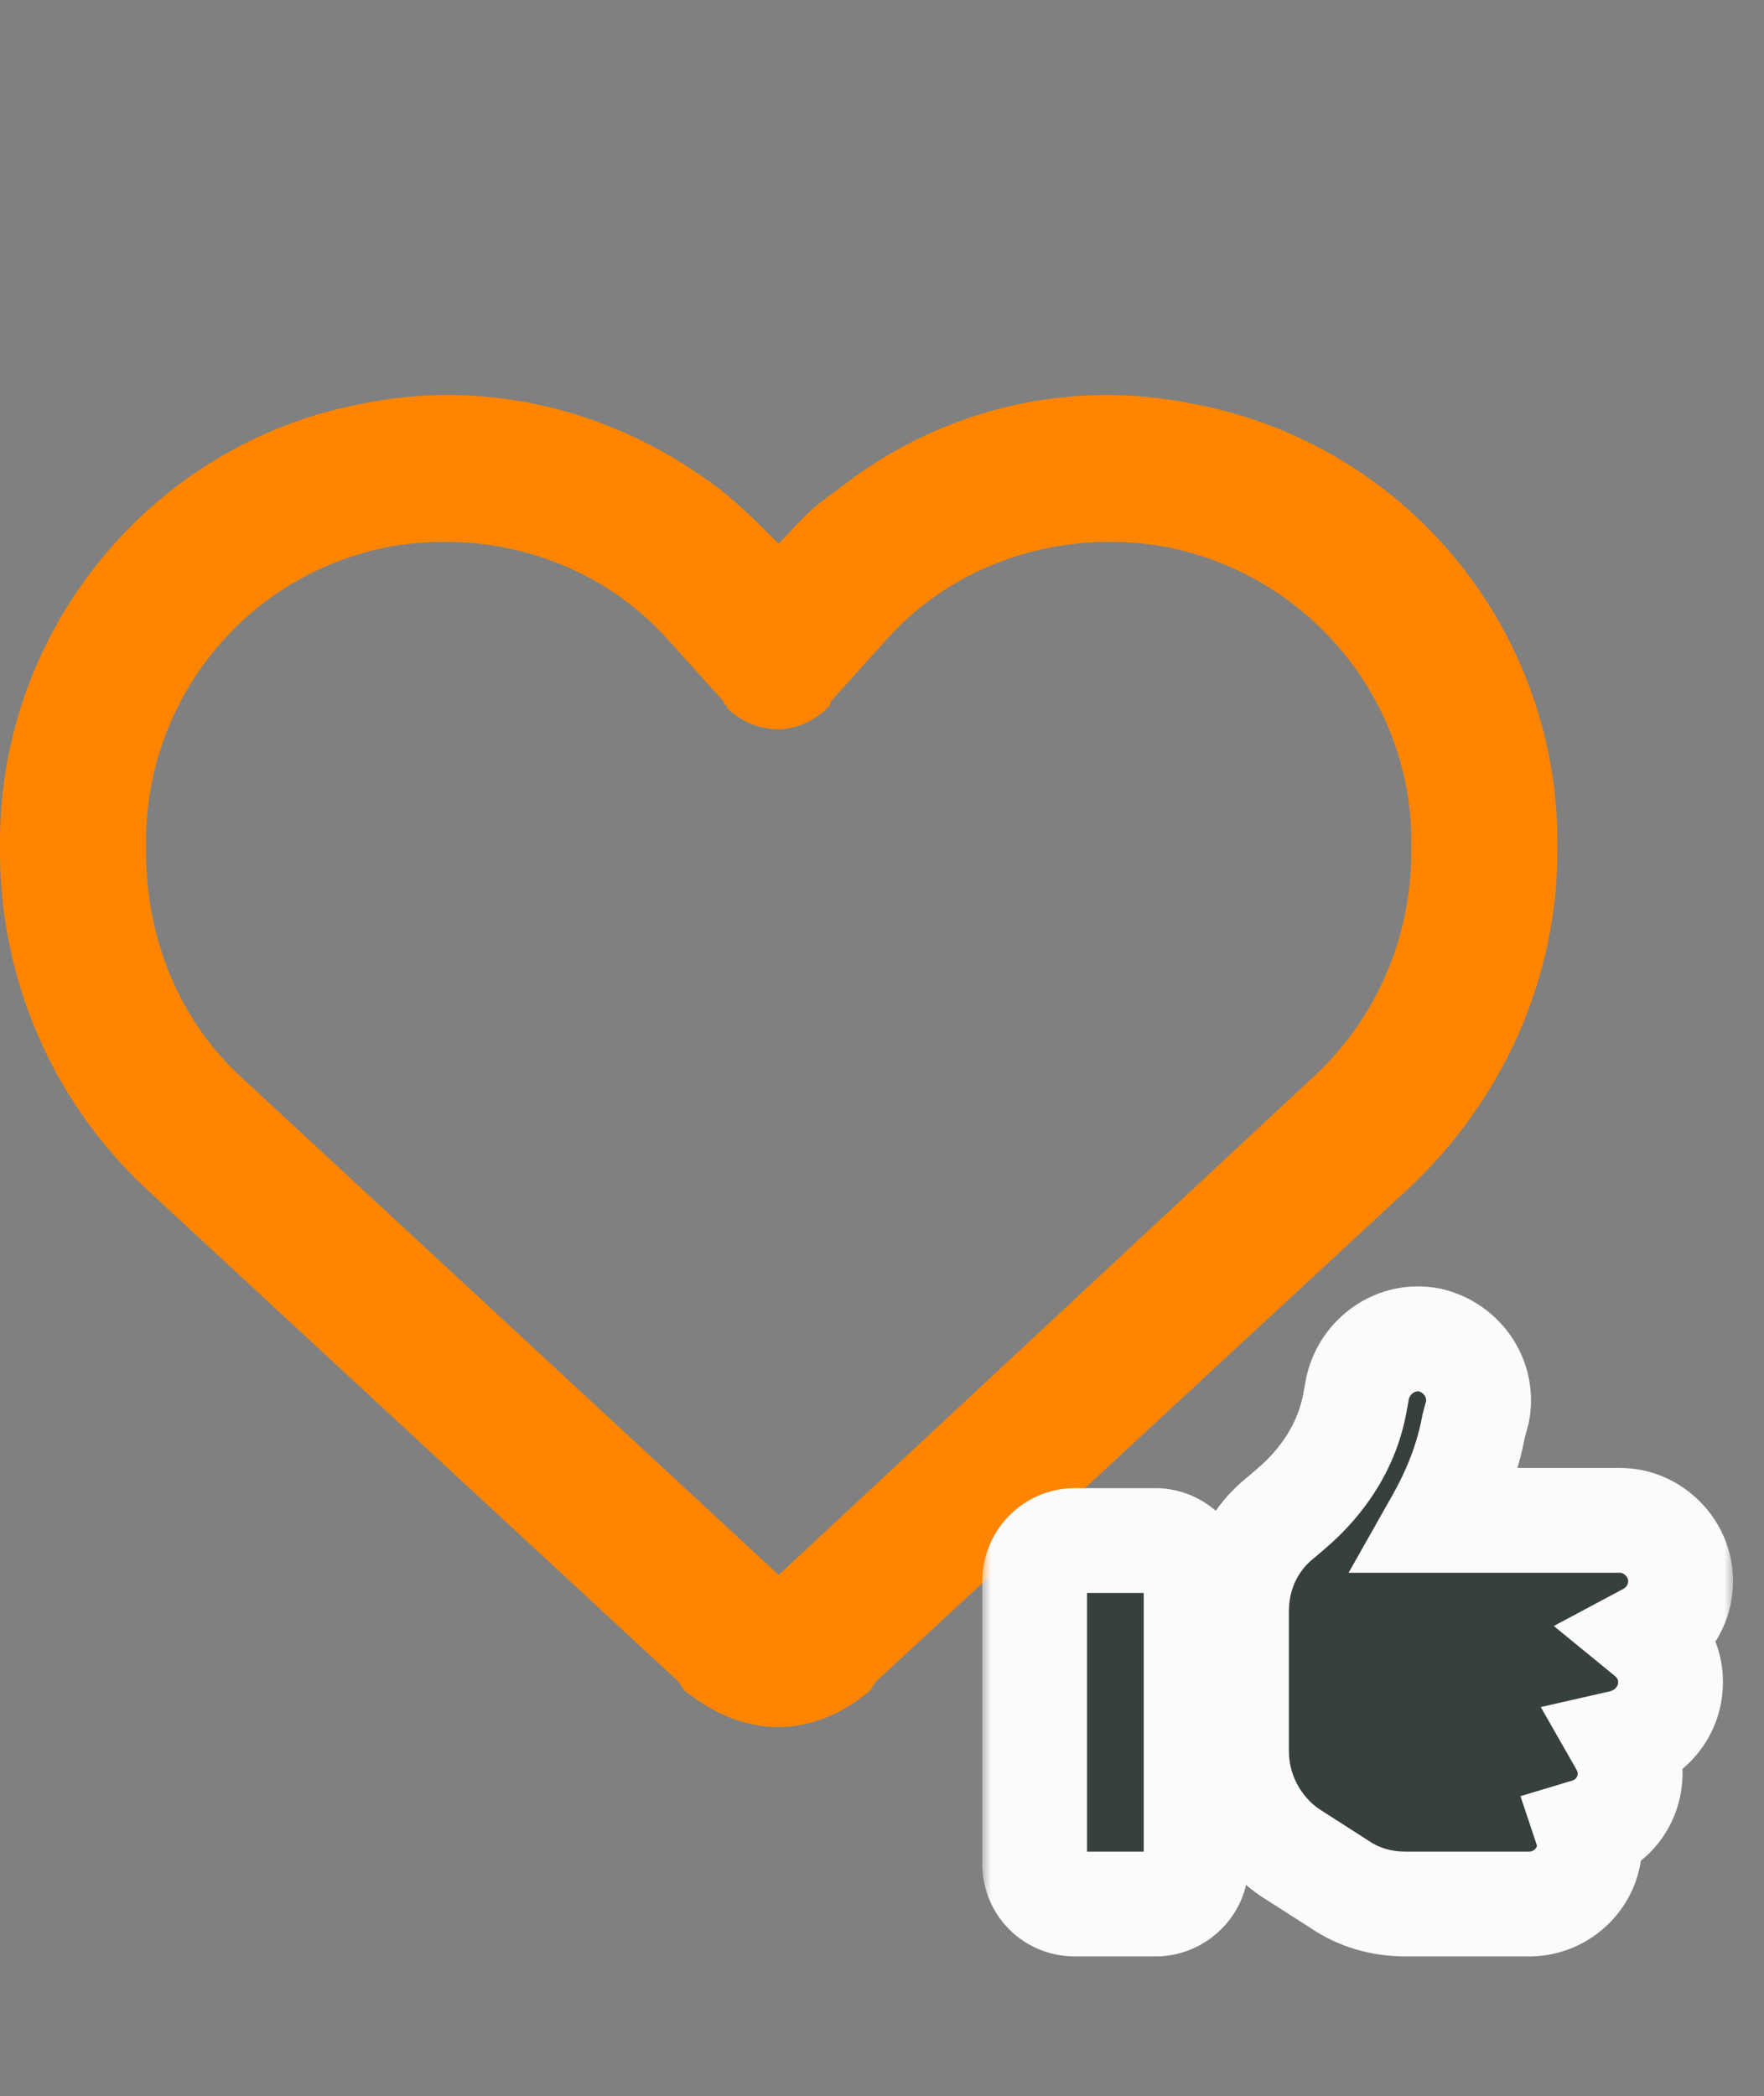
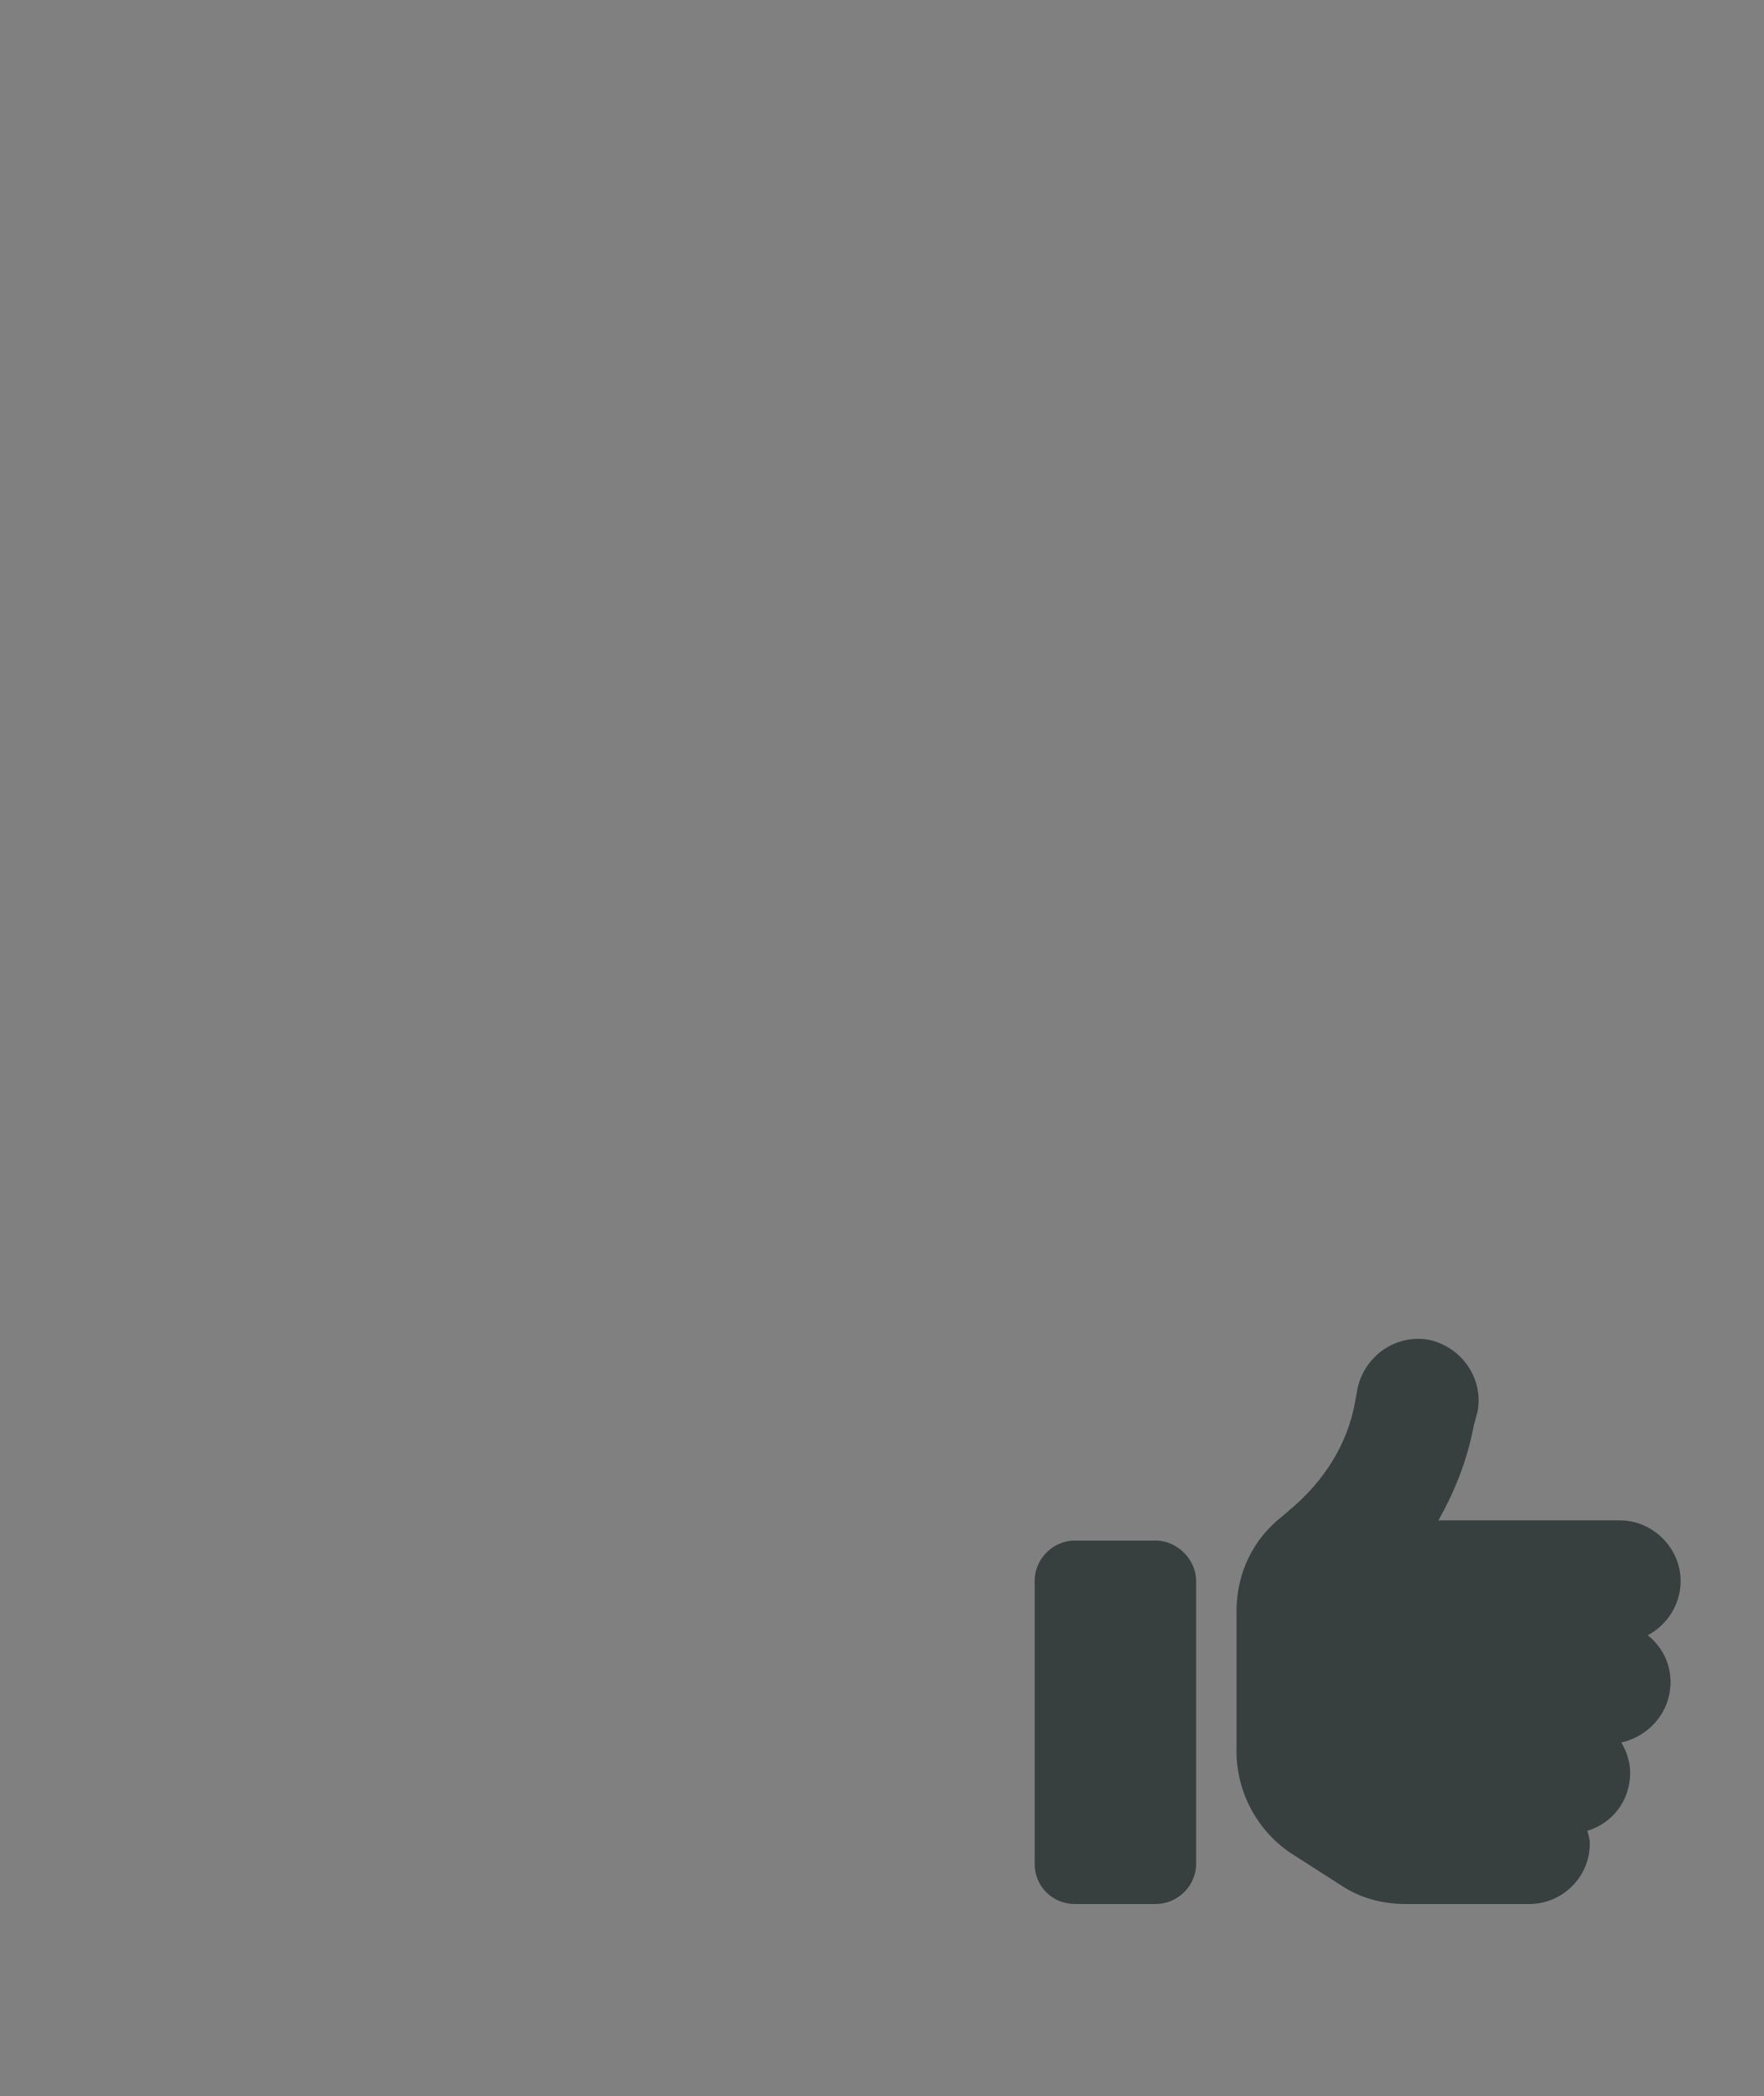
<svg xmlns="http://www.w3.org/2000/svg" width="101" height="120" viewBox="0 0 101 120" fill="none">
  <rect x="0" y="0" width="101" height="120" fill="#808080" stroke="none" />
-   <path d="M39.186 96.782L38.838 96.26L8.36 68.046C2.961 62.995 0 56.029 0 48.714V48.192C0 36.001 8.708 25.377 20.725 23.113C27.517 21.719 34.484 23.287 40.231 27.293C41.798 28.337 43.192 29.731 44.585 31.124C45.282 30.427 45.978 29.557 46.849 28.86C47.546 28.337 48.242 27.815 48.939 27.293C54.512 23.287 61.478 21.719 68.271 23.113C80.462 25.377 89.17 36.001 89.17 48.192V48.714C89.17 56.029 86.035 62.995 80.636 68.046L50.158 96.26L49.81 96.782C48.416 98.001 46.501 98.872 44.585 98.872C42.495 98.872 40.753 98.001 39.186 96.782ZM41.624 40.355C41.45 40.355 41.45 40.355 41.45 40.18L38.315 36.697C34.309 32.169 28.214 30.253 22.293 31.298C14.107 32.866 8.36 40.006 8.36 48.192V48.714C8.36 53.765 10.275 58.467 13.933 61.776L44.585 90.164L75.063 61.776C78.72 58.467 80.81 53.765 80.81 48.714V48.192C80.81 40.006 74.889 32.866 66.703 31.298C60.782 30.253 54.686 32.169 50.681 36.697L47.546 40.18C47.546 40.355 47.546 40.355 47.371 40.529C46.675 41.225 45.63 41.748 44.585 41.748C43.366 41.748 42.321 41.225 41.624 40.529V40.355Z" fill="#FF8500" />
  <mask id="path-2-outside-1_1805_245" maskUnits="userSpaceOnUse" x="56.239" y="72.686" width="43" height="40" fill="black">
-     <rect fill="white" x="56.239" y="72.686" width="43" height="40" />
    <path d="M81.851 76.706C83.729 77.139 84.957 78.945 84.596 80.823L84.379 81.618C84.018 83.569 83.296 85.375 82.357 87.036H92.76C94.638 87.036 96.227 88.626 96.227 90.504C96.227 91.876 95.432 93.032 94.349 93.61C95.143 94.26 95.649 95.2 95.649 96.283C95.649 98.017 94.421 99.39 92.832 99.751C93.121 100.257 93.337 100.834 93.337 101.485C93.337 103.074 92.326 104.374 90.881 104.808C90.953 105.024 91.026 105.313 91.026 105.53C91.026 107.481 89.436 108.998 87.558 108.998H80.478C79.106 108.998 77.805 108.637 76.65 107.842L73.832 106.036C71.954 104.736 70.798 102.568 70.798 100.257V97.439V93.972V92.238C70.798 90.07 71.737 88.12 73.399 86.82L73.904 86.386C75.783 84.797 77.155 82.702 77.589 80.246L77.733 79.451C78.167 77.573 79.973 76.344 81.851 76.706ZM61.551 88.192H66.174C67.403 88.192 68.486 89.276 68.486 90.504V106.686C68.486 107.986 67.403 108.998 66.174 108.998H61.551C60.251 108.998 59.239 107.986 59.239 106.686V90.504C59.239 89.276 60.251 88.192 61.551 88.192Z" />
  </mask>
  <path d="M81.851 76.706C83.729 77.139 84.957 78.945 84.596 80.823L84.379 81.618C84.018 83.569 83.296 85.375 82.357 87.036H92.76C94.638 87.036 96.227 88.626 96.227 90.504C96.227 91.876 95.432 93.032 94.349 93.61C95.143 94.26 95.649 95.2 95.649 96.283C95.649 98.017 94.421 99.39 92.832 99.751C93.121 100.257 93.337 100.834 93.337 101.485C93.337 103.074 92.326 104.374 90.881 104.808C90.953 105.024 91.026 105.313 91.026 105.53C91.026 107.481 89.436 108.998 87.558 108.998H80.478C79.106 108.998 77.805 108.637 76.65 107.842L73.832 106.036C71.954 104.736 70.798 102.568 70.798 100.257V97.439V93.972V92.238C70.798 90.07 71.737 88.12 73.399 86.82L73.904 86.386C75.783 84.797 77.155 82.702 77.589 80.246L77.733 79.451C78.167 77.573 79.973 76.344 81.851 76.706ZM61.551 88.192H66.174C67.403 88.192 68.486 89.276 68.486 90.504V106.686C68.486 107.986 67.403 108.998 66.174 108.998H61.551C60.251 108.998 59.239 107.986 59.239 106.686V90.504C59.239 89.276 60.251 88.192 61.551 88.192Z" fill="#37403F" />
-   <path d="M81.851 76.706L82.525 73.782L82.472 73.77L82.418 73.76L81.851 76.706ZM84.596 80.823L87.49 81.613L87.52 81.502L87.542 81.39L84.596 80.823ZM84.379 81.618L81.485 80.829L81.452 80.949L81.43 81.072L84.379 81.618ZM82.357 87.036L79.745 85.56L77.215 90.036H82.357V87.036ZM94.349 93.61L92.937 90.963L88.965 93.082L92.449 95.932L94.349 93.61ZM92.832 99.751L92.167 96.825L88.218 97.723L90.227 101.239L92.832 99.751ZM90.881 104.808L90.019 101.934L87.057 102.823L88.035 105.756L90.881 104.808ZM76.65 107.842L78.349 105.37L78.309 105.342L78.269 105.316L76.65 107.842ZM73.832 106.036L72.124 108.502L72.168 108.533L72.213 108.561L73.832 106.036ZM73.399 86.82L75.248 89.182L75.3 89.141L75.351 89.097L73.399 86.82ZM73.904 86.386L71.966 84.096L71.959 84.102L71.952 84.108L73.904 86.386ZM77.589 80.246L74.637 79.709L74.636 79.716L74.634 79.724L77.589 80.246ZM77.733 79.451L74.81 78.776L74.794 78.845L74.782 78.914L77.733 79.451ZM81.176 79.629C81.557 79.717 81.692 80.038 81.65 80.257L87.542 81.39C88.222 77.852 85.901 74.561 82.525 73.782L81.176 79.629ZM81.702 80.034L81.485 80.829L87.274 82.407L87.49 81.613L81.702 80.034ZM81.43 81.072C81.139 82.641 80.551 84.135 79.745 85.56L84.968 88.512C86.041 86.615 86.897 84.496 87.329 82.164L81.43 81.072ZM82.357 90.036H92.76V84.036H82.357V90.036ZM92.76 90.036C92.84 90.036 92.961 90.071 93.076 90.187C93.192 90.303 93.227 90.423 93.227 90.504H99.227C99.227 86.969 96.295 84.036 92.76 84.036V90.036ZM93.227 90.504C93.227 90.678 93.126 90.863 92.937 90.963L95.76 96.257C97.739 95.202 99.227 93.075 99.227 90.504H93.227ZM92.449 95.932C92.54 96.007 92.589 96.077 92.614 96.126C92.636 96.17 92.649 96.218 92.649 96.283H98.649C98.649 94.208 97.666 92.448 96.249 91.288L92.449 95.932ZM92.649 96.283C92.649 96.42 92.607 96.521 92.535 96.608C92.454 96.705 92.326 96.789 92.167 96.825L93.497 102.676C96.338 102.031 98.649 99.531 98.649 96.283H92.649ZM90.227 101.239C90.353 101.46 90.337 101.521 90.337 101.485H96.337C96.337 100.148 95.888 99.053 95.436 98.262L90.227 101.239ZM90.337 101.485C90.337 101.63 90.295 101.721 90.251 101.78C90.204 101.842 90.13 101.901 90.019 101.934L91.743 107.681C94.439 106.873 96.337 104.418 96.337 101.485H90.337ZM88.035 105.756C88.038 105.764 88.041 105.774 88.044 105.785C88.047 105.795 88.048 105.8 88.047 105.798C88.047 105.796 88.043 105.777 88.038 105.742C88.034 105.71 88.026 105.636 88.026 105.53H94.026C94.026 104.819 93.827 104.159 93.727 103.859L88.035 105.756ZM88.026 105.53C88.026 105.783 87.82 105.998 87.558 105.998V111.998C91.052 111.998 94.026 109.178 94.026 105.53H88.026ZM87.558 105.998H80.478V111.998H87.558V105.998ZM80.478 105.998C79.655 105.998 78.959 105.789 78.349 105.37L74.95 110.314C76.652 111.484 78.557 111.998 80.478 111.998V105.998ZM78.269 105.316L75.451 103.51L72.213 108.561L75.031 110.368L78.269 105.316ZM75.54 103.569C74.461 102.823 73.798 101.572 73.798 100.257H67.798C67.798 103.564 69.447 106.648 72.124 108.502L75.54 103.569ZM73.798 100.257V97.439H67.798V100.257H73.798ZM73.798 97.439V93.972H67.798V97.439H73.798ZM73.798 93.972V92.238H67.798V93.972H73.798ZM73.798 92.238C73.798 90.968 74.332 89.899 75.248 89.182L71.55 84.457C69.142 86.341 67.798 89.173 67.798 92.238H73.798ZM75.351 89.097L75.857 88.664L71.952 84.108L71.446 84.542L75.351 89.097ZM75.842 88.676C78.157 86.717 79.967 84.03 80.543 80.767L74.634 79.724C74.343 81.373 73.408 82.876 71.966 84.096L75.842 88.676ZM80.54 80.782L80.685 79.987L74.782 78.914L74.637 79.709L80.54 80.782ZM80.656 80.126C80.744 79.745 81.066 79.61 81.284 79.652L82.418 73.76C78.88 73.079 75.589 75.401 74.81 78.776L80.656 80.126ZM61.551 91.192H66.174V85.192H61.551V91.192ZM66.174 91.192C65.9 91.192 65.738 91.078 65.67 91.009C65.601 90.94 65.486 90.778 65.486 90.504H71.486C71.486 87.619 69.059 85.192 66.174 85.192V91.192ZM65.486 90.504V106.686H71.486V90.504H65.486ZM65.486 106.686C65.486 106.477 65.579 106.297 65.692 106.186C65.797 106.083 65.961 105.998 66.174 105.998V111.998C68.998 111.998 71.486 109.704 71.486 106.686H65.486ZM66.174 105.998H61.551V111.998H66.174V105.998ZM61.551 105.998C61.698 105.998 61.883 106.062 62.029 106.208C62.175 106.354 62.239 106.539 62.239 106.686H56.239C56.239 109.643 58.594 111.998 61.551 111.998V105.998ZM62.239 106.686V90.504H56.239V106.686H62.239ZM62.239 90.504C62.239 90.717 62.154 90.881 62.051 90.986C61.94 91.1 61.76 91.192 61.551 91.192V85.192C58.533 85.192 56.239 87.68 56.239 90.504H62.239Z" fill="#FBFBFB" mask="url(#path-2-outside-1_1805_245)" />
</svg>